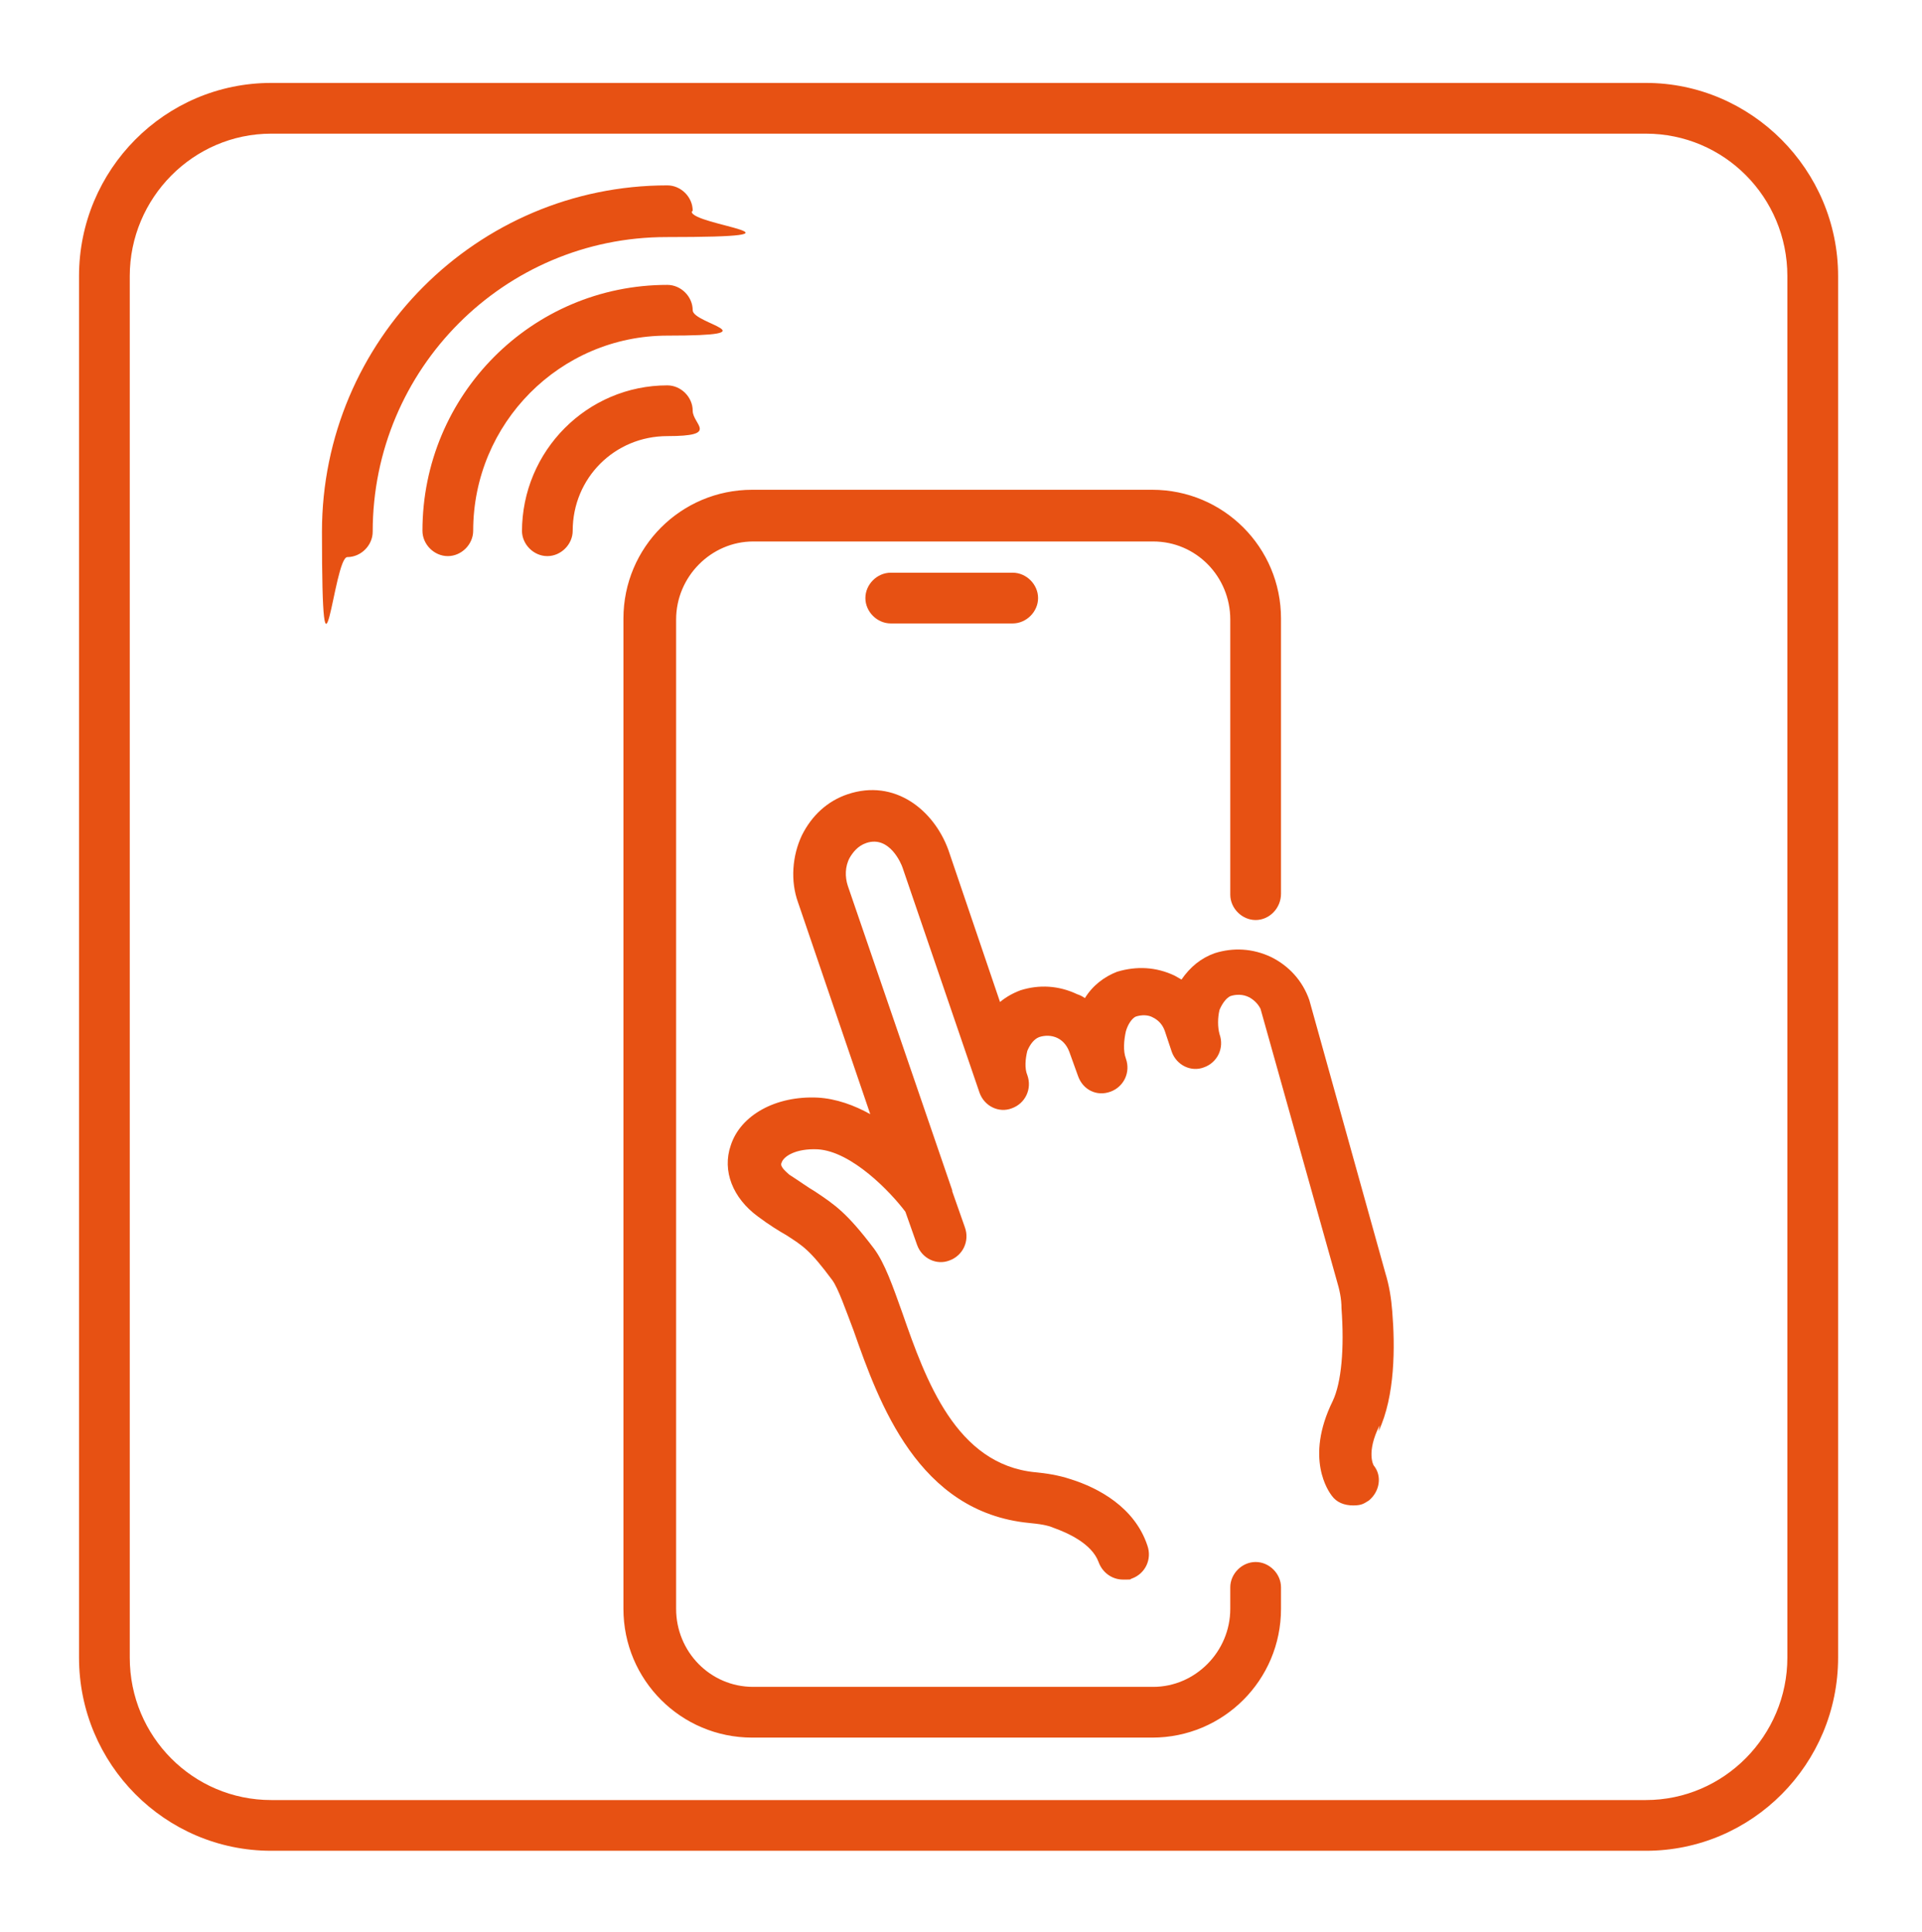
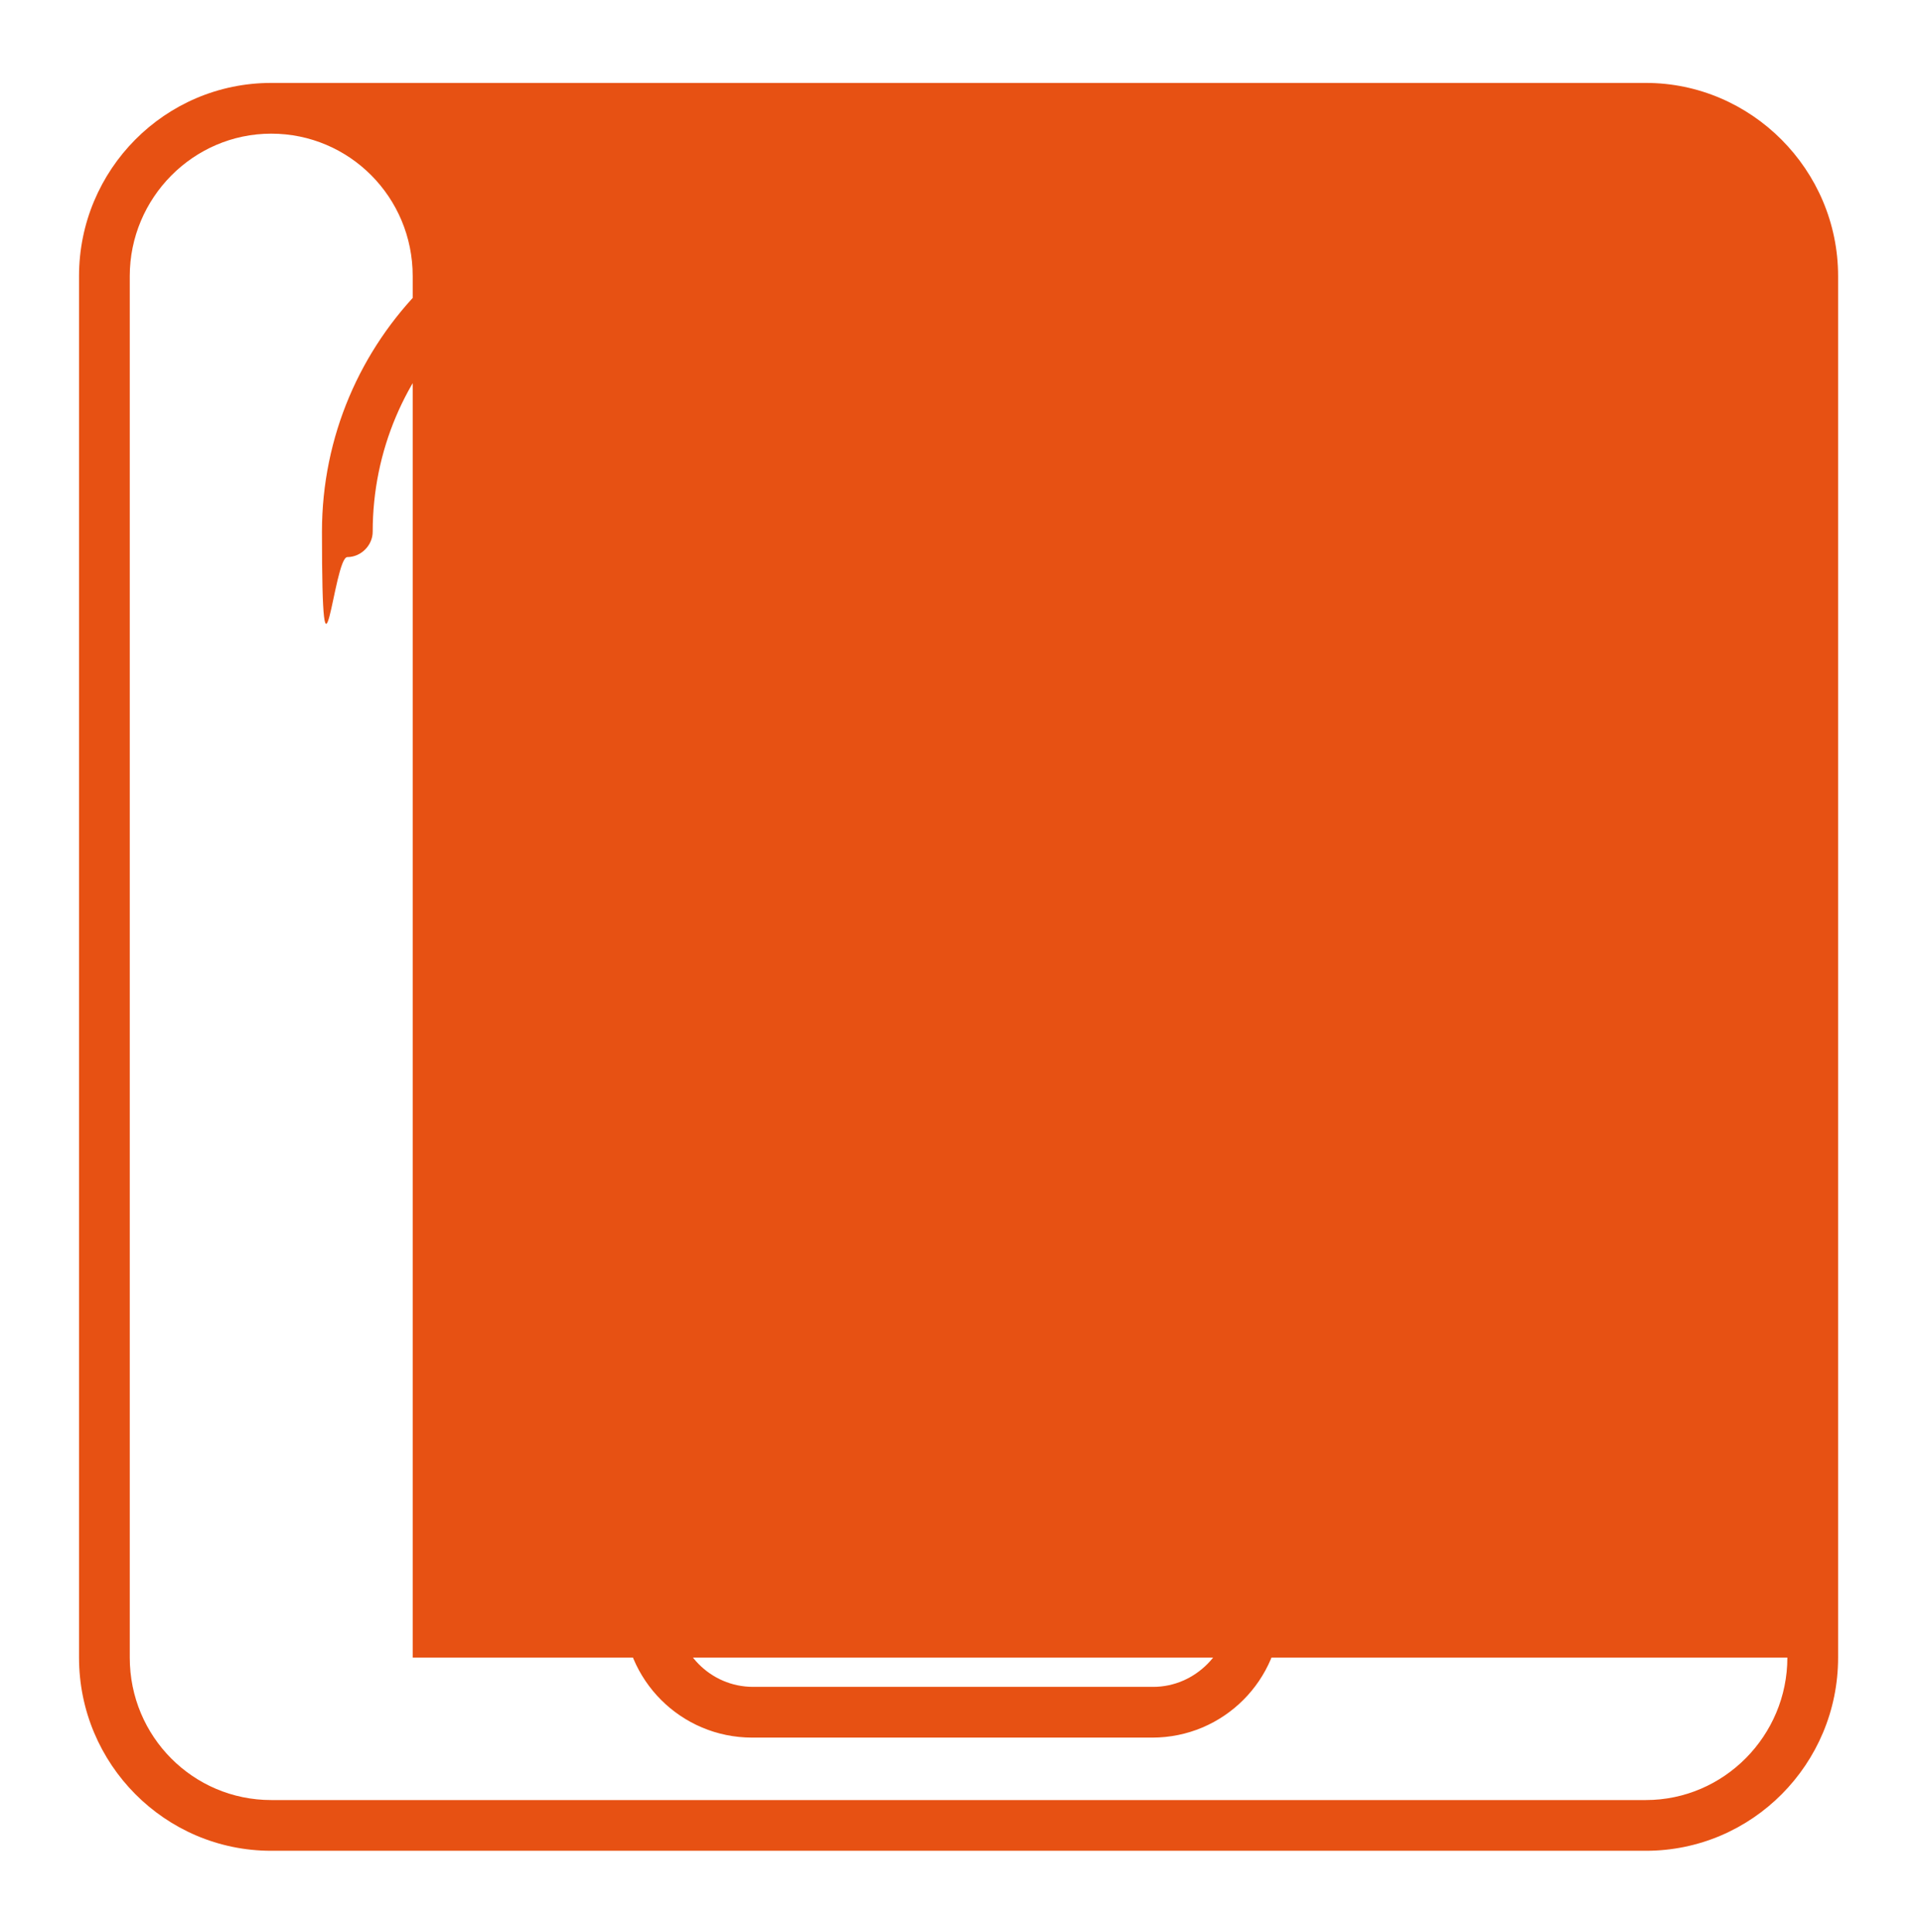
<svg xmlns="http://www.w3.org/2000/svg" id="Layer_1" data-name="Layer 1" version="1.1" viewBox="0 0 197 198">
  <defs>
    <style>
      .cls-1 {
        fill: #e75113;
        stroke-width: 0px;
      }
    </style>
  </defs>
-   <path class="cls-1" d="M188.4,169.9V28.3c0-10.9-8.9-19.8-19.7-19.8H27.8c-10.9,0-19.7,8.9-19.7,19.8v141.6c0,10.9,8.8,19.8,19.7,19.8h140.9c10.9,0,19.7-8.9,19.7-19.8h0ZM183.2,169.9c0,8-6.5,14.6-14.5,14.6H27.8c-8,0-14.5-6.5-14.5-14.6V28.3c0-8,6.5-14.6,14.5-14.6h140.9c8,0,14.5,6.5,14.5,14.6v141.6h0ZM141.3,146.7c1.7-3.6,1.7-8.7,1.4-12.3-.1-1.3-.3-2.6-.7-3.9l-7.8-28c-.7-2-2.1-3.5-3.9-4.4-1.9-.9-3.9-1-5.8-.4-1.4.5-2.5,1.4-3.4,2.7-.2-.1-.5-.3-.7-.4-1.9-.9-3.9-1-5.9-.4-1.3.5-2.5,1.4-3.3,2.7-.3-.2-.5-.3-.8-.4-1.9-.9-3.9-1-5.8-.4-.8.3-1.5.7-2.1,1.2l-5.3-15.6c-1.5-4.1-5.5-7.3-10.3-5.7-2.1.7-3.7,2.2-4.7,4.2-1,2.1-1.2,4.7-.4,6.9l7.4,21.7c-1.6-.9-3.5-1.6-5.4-1.7-4.3-.2-7.9,1.8-8.9,4.9-.9,2.6.2,5.4,2.8,7.3,1.2.9,2.2,1.5,2.9,1.9,1.7,1.1,2.4,1.5,4.7,4.6.6.8,1.4,3.1,2.2,5.2,2.6,7.4,6.6,18.6,18,19.7,1,.1,1.8.2,2.5.5,1.4.5,3.9,1.6,4.6,3.5.4,1.1,1.4,1.8,2.5,1.8s.6,0,.9-.1c1.4-.5,2.1-2,1.6-3.4-1.3-3.9-5-5.9-7.9-6.8-1.2-.4-2.5-.6-3.6-.7-8.1-.8-11.2-9.4-13.6-16.3-1-2.8-1.8-5.1-2.9-6.6-2.8-3.7-4-4.5-6.1-5.9-.7-.4-1.5-1-2.6-1.7-.2-.2-1-.8-.8-1.2.2-.7,1.5-1.5,3.7-1.4,3.5.2,7.5,4.4,9,6.4l1.2,3.4c.5,1.4,2,2.1,3.3,1.6,1.4-.5,2.1-2,1.6-3.4l-1.3-3.7s0,0,0-.1l-10.7-31.2c-.3-.9-.3-2,.2-2.9.3-.5.8-1.2,1.7-1.5,2.4-.8,3.6,2.2,3.7,2.5l7.9,23.1h0c.5,1.4,2,2.1,3.3,1.6,1.4-.5,2.1-2,1.6-3.4-.3-.7-.2-1.7,0-2.5.3-.7.7-1.2,1.2-1.4.6-.2,1.3-.2,1.9.1.4.2.9.6,1.2,1.4l.9,2.5h0c.5,1.4,1.9,2.1,3.3,1.6,1.4-.5,2.1-2,1.6-3.4-.3-.8-.2-1.9,0-2.8.2-.7.6-1.3,1-1.5.6-.2,1.3-.2,1.8.1.6.3,1,.8,1.2,1.4l.7,2.1c.5,1.4,2,2.1,3.3,1.6,1.4-.5,2.1-2,1.6-3.4h0c-.2-.7-.2-1.7,0-2.5.3-.7.7-1.2,1.1-1.4.6-.2,1.3-.2,1.9.1.4.2.9.6,1.2,1.2l7.8,27.8c.3,1,.5,1.9.5,2.9.3,4.1,0,7.6-.9,9.5-2.9,5.9-.4,9.3-.1,9.7.5.7,1.3,1,2.2,1s1.1-.2,1.6-.5c1.1-.9,1.4-2.5.5-3.6,0,0-.8-1.3.6-4.1h0ZM91.3,58.7c-1.4,0-2.6,1.2-2.6,2.6s1.2,2.6,2.6,2.6h12.5c1.4,0,2.6-1.2,2.6-2.6s-1.2-2.6-2.6-2.6h-12.5ZM131.3,91.6v-28.2c0-7.3-5.9-13.2-13.2-13.2h-41c-7.3,0-13.2,5.9-13.2,13.2h0v101.5h0c0,7.3,5.9,13.2,13.2,13.2h41c7.3,0,13.2-5.9,13.2-13.2v-2.2c0-1.4-1.2-2.6-2.6-2.6s-2.6,1.2-2.6,2.6v2.2c0,4.4-3.6,8-7.9,8h-41c-4.4,0-7.9-3.6-7.9-8V63.5c0-4.4,3.6-8,7.9-8h41c4.4,0,7.9,3.6,7.9,8v28.2c0,1.4,1.2,2.6,2.6,2.6,1.4,0,2.6-1.2,2.6-2.7h0ZM71,21.6c0-1.4-1.2-2.6-2.6-2.6-19.5,0-35.4,15.9-35.4,35.5s1.2,2.6,2.6,2.6,2.6-1.2,2.6-2.6c0-16.7,13.5-30.2,30.1-30.2s2.6-1.2,2.6-2.6h0ZM43.3,54.4c0,1.4,1.2,2.6,2.6,2.6s2.6-1.2,2.6-2.6c0-11,8.9-20,19.9-20s2.6-1.2,2.6-2.6-1.2-2.6-2.6-2.6c-13.9,0-25.1,11.3-25.1,25.2h0ZM53.5,54.4c0,1.4,1.2,2.6,2.6,2.6s2.6-1.2,2.6-2.6c0-5.4,4.3-9.7,9.7-9.7s2.6-1.2,2.6-2.6-1.2-2.6-2.6-2.6c-8.2,0-14.9,6.7-14.9,15h0Z" />
+   <path class="cls-1" d="M188.4,169.9V28.3c0-10.9-8.9-19.8-19.7-19.8H27.8c-10.9,0-19.7,8.9-19.7,19.8v141.6c0,10.9,8.8,19.8,19.7,19.8h140.9c10.9,0,19.7-8.9,19.7-19.8h0ZM183.2,169.9c0,8-6.5,14.6-14.5,14.6H27.8c-8,0-14.5-6.5-14.5-14.6V28.3c0-8,6.5-14.6,14.5-14.6c8,0,14.5,6.5,14.5,14.6v141.6h0ZM141.3,146.7c1.7-3.6,1.7-8.7,1.4-12.3-.1-1.3-.3-2.6-.7-3.9l-7.8-28c-.7-2-2.1-3.5-3.9-4.4-1.9-.9-3.9-1-5.8-.4-1.4.5-2.5,1.4-3.4,2.7-.2-.1-.5-.3-.7-.4-1.9-.9-3.9-1-5.9-.4-1.3.5-2.5,1.4-3.3,2.7-.3-.2-.5-.3-.8-.4-1.9-.9-3.9-1-5.8-.4-.8.3-1.5.7-2.1,1.2l-5.3-15.6c-1.5-4.1-5.5-7.3-10.3-5.7-2.1.7-3.7,2.2-4.7,4.2-1,2.1-1.2,4.7-.4,6.9l7.4,21.7c-1.6-.9-3.5-1.6-5.4-1.7-4.3-.2-7.9,1.8-8.9,4.9-.9,2.6.2,5.4,2.8,7.3,1.2.9,2.2,1.5,2.9,1.9,1.7,1.1,2.4,1.5,4.7,4.6.6.8,1.4,3.1,2.2,5.2,2.6,7.4,6.6,18.6,18,19.7,1,.1,1.8.2,2.5.5,1.4.5,3.9,1.6,4.6,3.5.4,1.1,1.4,1.8,2.5,1.8s.6,0,.9-.1c1.4-.5,2.1-2,1.6-3.4-1.3-3.9-5-5.9-7.9-6.8-1.2-.4-2.5-.6-3.6-.7-8.1-.8-11.2-9.4-13.6-16.3-1-2.8-1.8-5.1-2.9-6.6-2.8-3.7-4-4.5-6.1-5.9-.7-.4-1.5-1-2.6-1.7-.2-.2-1-.8-.8-1.2.2-.7,1.5-1.5,3.7-1.4,3.5.2,7.5,4.4,9,6.4l1.2,3.4c.5,1.4,2,2.1,3.3,1.6,1.4-.5,2.1-2,1.6-3.4l-1.3-3.7s0,0,0-.1l-10.7-31.2c-.3-.9-.3-2,.2-2.9.3-.5.8-1.2,1.7-1.5,2.4-.8,3.6,2.2,3.7,2.5l7.9,23.1h0c.5,1.4,2,2.1,3.3,1.6,1.4-.5,2.1-2,1.6-3.4-.3-.7-.2-1.7,0-2.5.3-.7.7-1.2,1.2-1.4.6-.2,1.3-.2,1.9.1.4.2.9.6,1.2,1.4l.9,2.5h0c.5,1.4,1.9,2.1,3.3,1.6,1.4-.5,2.1-2,1.6-3.4-.3-.8-.2-1.9,0-2.8.2-.7.6-1.3,1-1.5.6-.2,1.3-.2,1.8.1.6.3,1,.8,1.2,1.4l.7,2.1c.5,1.4,2,2.1,3.3,1.6,1.4-.5,2.1-2,1.6-3.4h0c-.2-.7-.2-1.7,0-2.5.3-.7.7-1.2,1.1-1.4.6-.2,1.3-.2,1.9.1.4.2.9.6,1.2,1.2l7.8,27.8c.3,1,.5,1.9.5,2.9.3,4.1,0,7.6-.9,9.5-2.9,5.9-.4,9.3-.1,9.7.5.7,1.3,1,2.2,1s1.1-.2,1.6-.5c1.1-.9,1.4-2.5.5-3.6,0,0-.8-1.3.6-4.1h0ZM91.3,58.7c-1.4,0-2.6,1.2-2.6,2.6s1.2,2.6,2.6,2.6h12.5c1.4,0,2.6-1.2,2.6-2.6s-1.2-2.6-2.6-2.6h-12.5ZM131.3,91.6v-28.2c0-7.3-5.9-13.2-13.2-13.2h-41c-7.3,0-13.2,5.9-13.2,13.2h0v101.5h0c0,7.3,5.9,13.2,13.2,13.2h41c7.3,0,13.2-5.9,13.2-13.2v-2.2c0-1.4-1.2-2.6-2.6-2.6s-2.6,1.2-2.6,2.6v2.2c0,4.4-3.6,8-7.9,8h-41c-4.4,0-7.9-3.6-7.9-8V63.5c0-4.4,3.6-8,7.9-8h41c4.4,0,7.9,3.6,7.9,8v28.2c0,1.4,1.2,2.6,2.6,2.6,1.4,0,2.6-1.2,2.6-2.7h0ZM71,21.6c0-1.4-1.2-2.6-2.6-2.6-19.5,0-35.4,15.9-35.4,35.5s1.2,2.6,2.6,2.6,2.6-1.2,2.6-2.6c0-16.7,13.5-30.2,30.1-30.2s2.6-1.2,2.6-2.6h0ZM43.3,54.4c0,1.4,1.2,2.6,2.6,2.6s2.6-1.2,2.6-2.6c0-11,8.9-20,19.9-20s2.6-1.2,2.6-2.6-1.2-2.6-2.6-2.6c-13.9,0-25.1,11.3-25.1,25.2h0ZM53.5,54.4c0,1.4,1.2,2.6,2.6,2.6s2.6-1.2,2.6-2.6c0-5.4,4.3-9.7,9.7-9.7s2.6-1.2,2.6-2.6-1.2-2.6-2.6-2.6c-8.2,0-14.9,6.7-14.9,15h0Z" />
</svg>